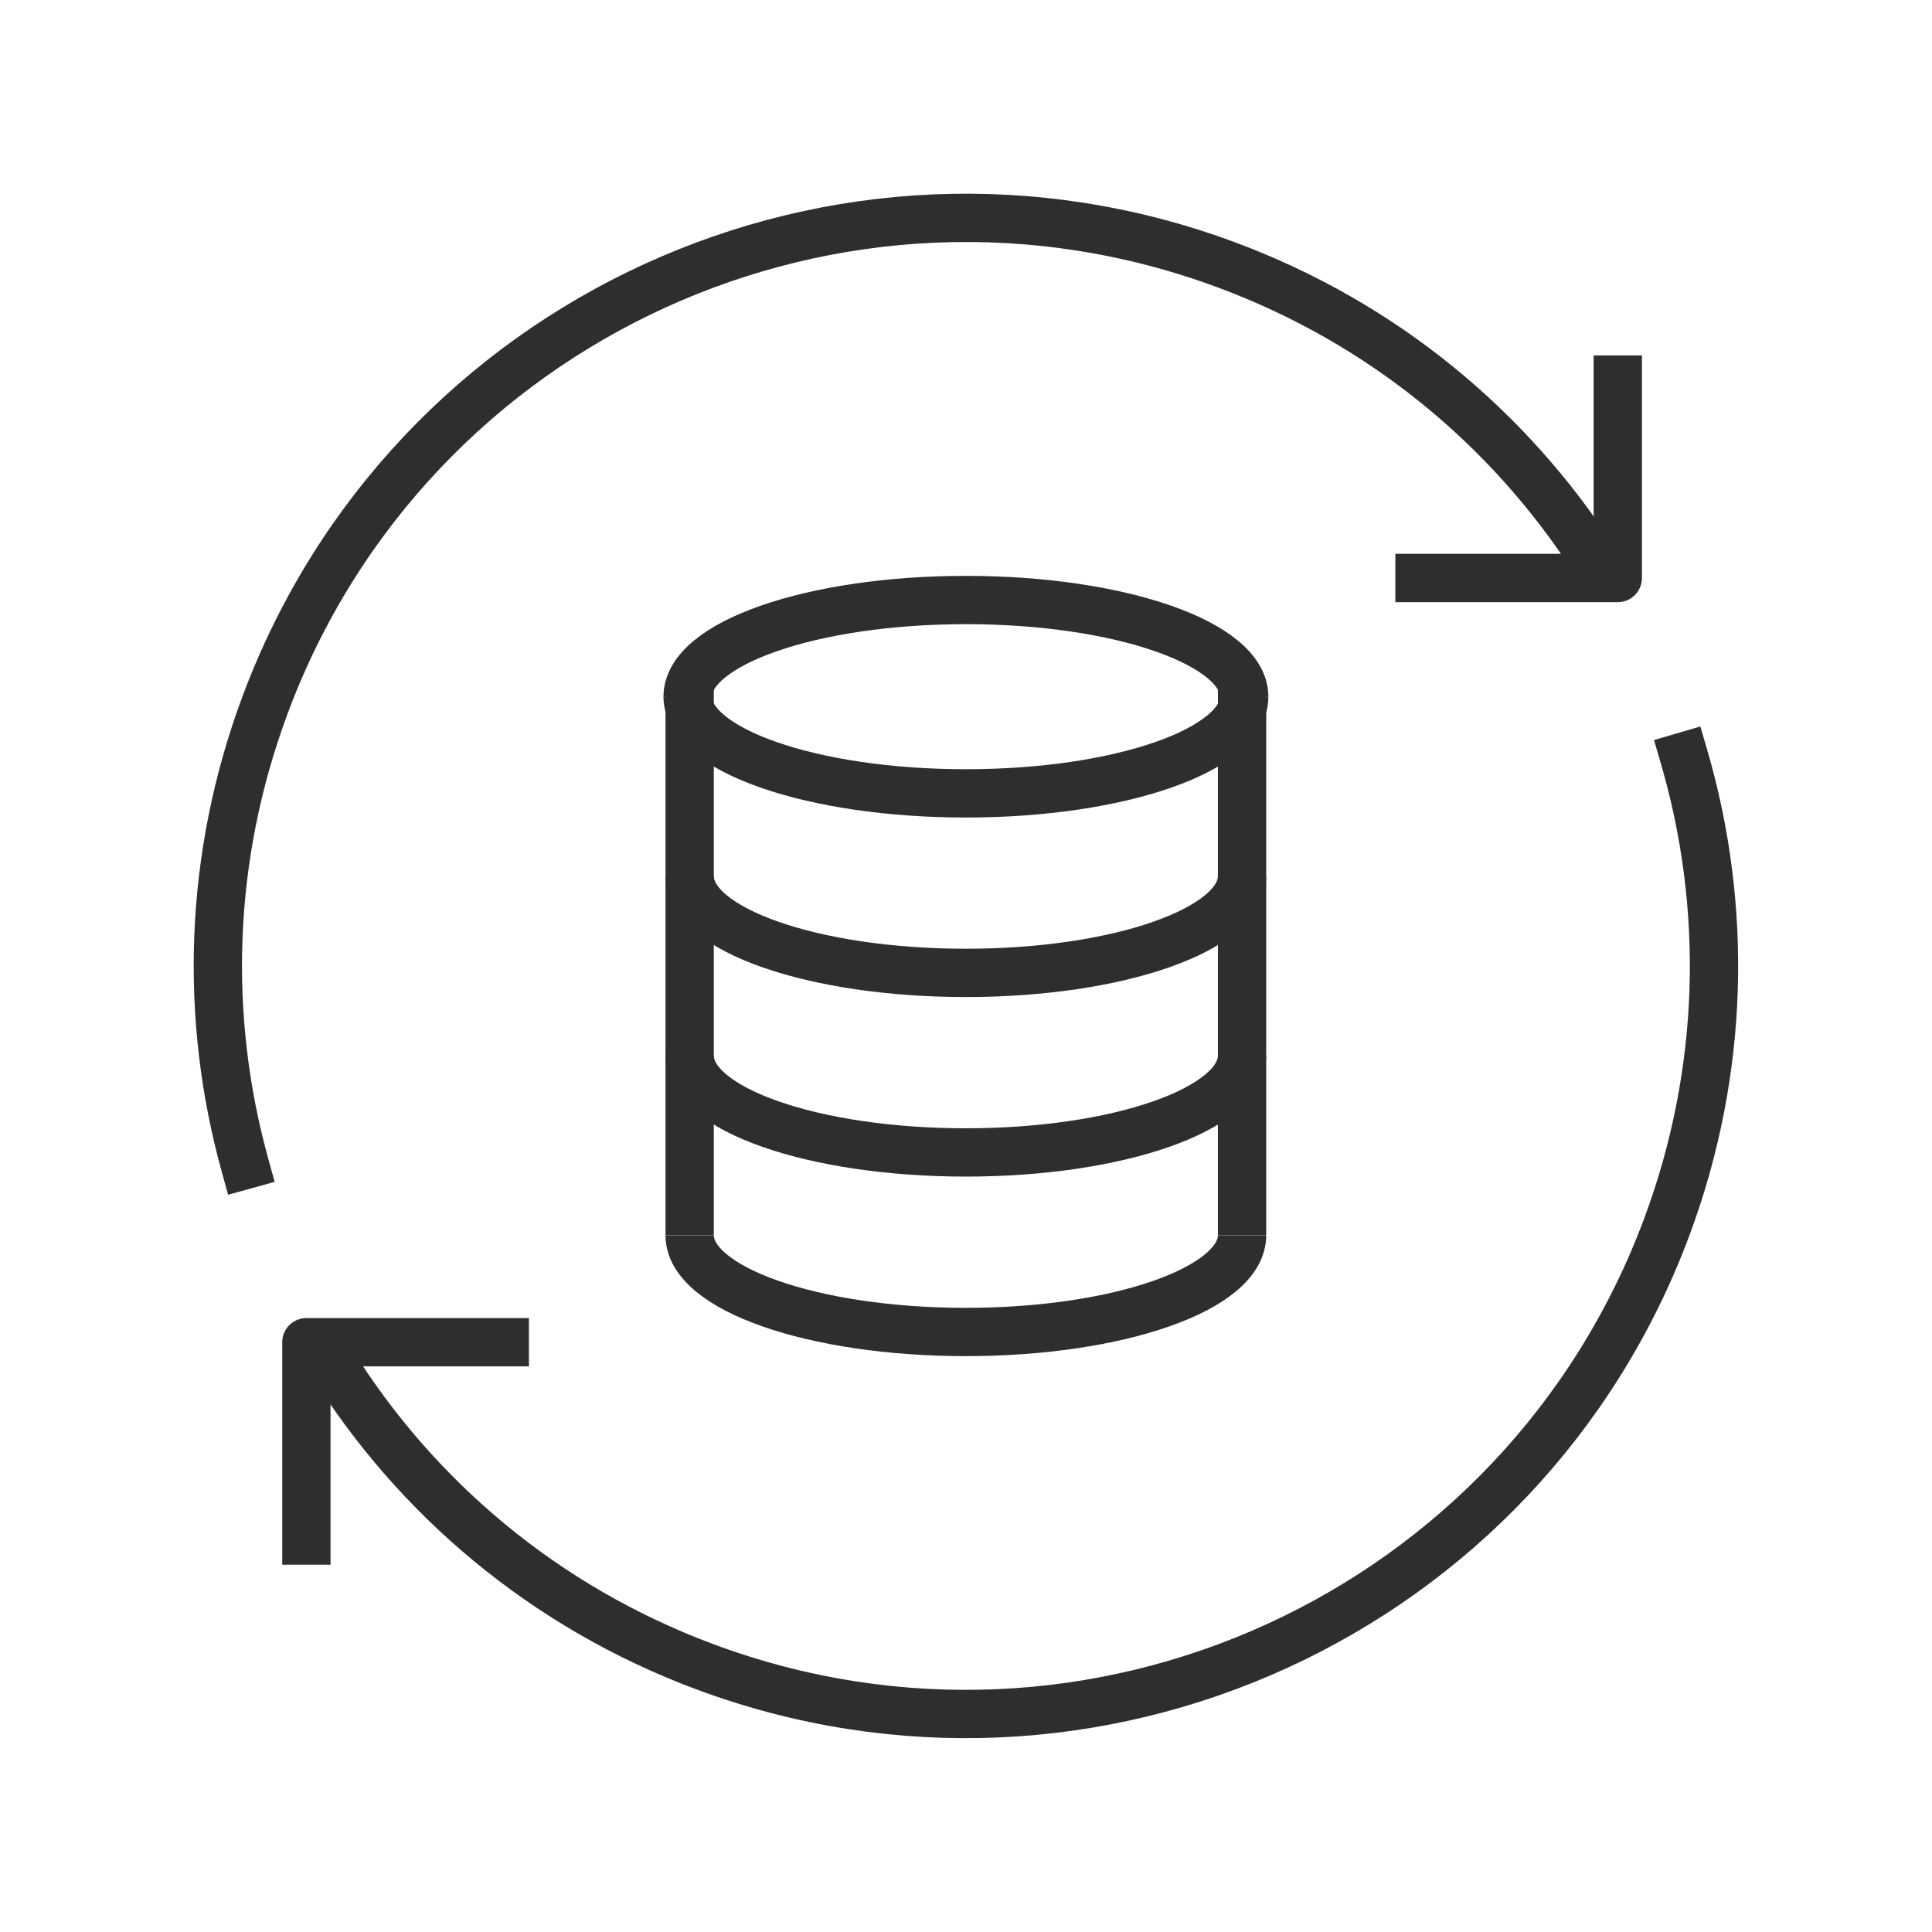
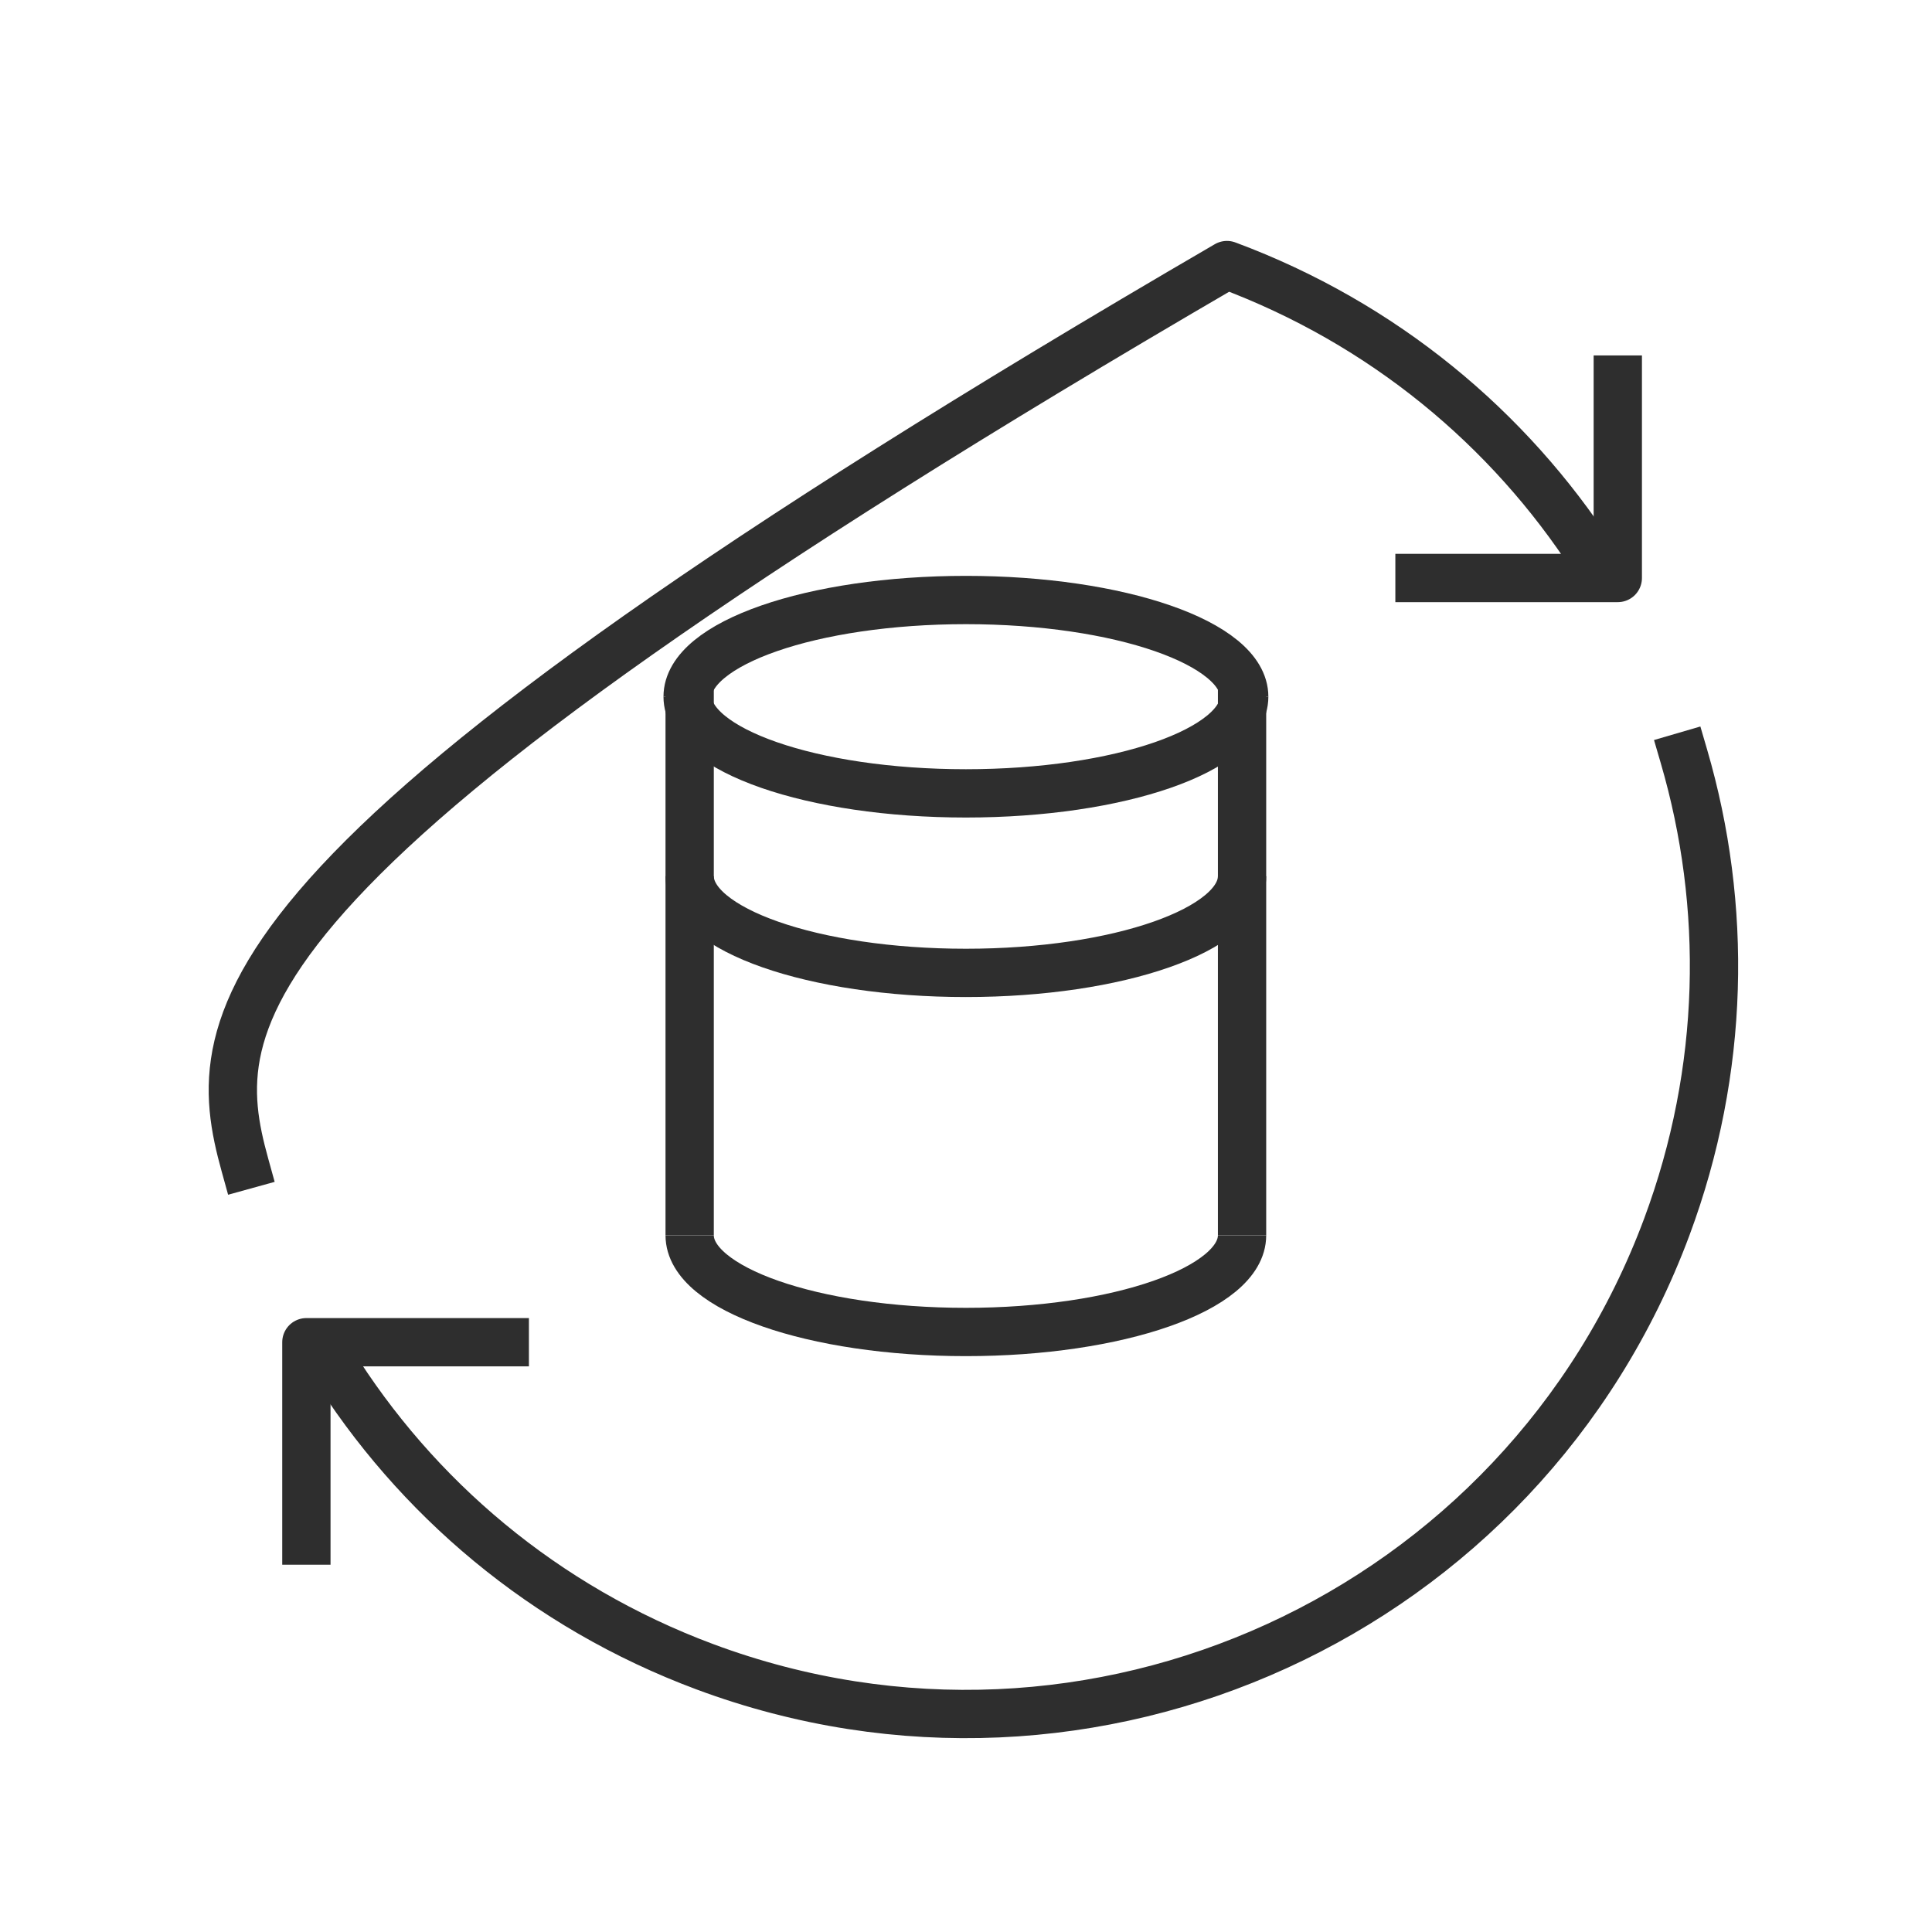
<svg xmlns="http://www.w3.org/2000/svg" width="60" height="60" viewBox="0 0 60 60" fill="none">
-   <path d="M49.48 17.349C46.86 13.306 42.965 10.041 38.104 8.232C26.083 3.756 12.709 9.871 8.232 21.892C6.458 26.654 6.348 31.63 7.607 36.181" stroke="#2E2E2E" stroke-width="1.5" stroke-linecap="square" stroke-linejoin="round" />
+   <path d="M49.48 17.349C46.86 13.306 42.965 10.041 38.104 8.232C6.458 26.654 6.348 31.63 7.607 36.181" stroke="#2E2E2E" stroke-width="1.5" stroke-linecap="square" stroke-linejoin="round" />
  <path d="M10.289 42.286C12.907 46.494 16.89 49.899 21.893 51.764C33.913 56.24 47.288 50.124 51.764 38.104C53.579 33.227 53.652 28.128 52.297 23.492" stroke="#2E2E2E" stroke-width="1.5" stroke-linecap="square" stroke-linejoin="round" />
  <path d="M44.084 17.95H50.242V11.789" stroke="#2E2E2E" stroke-width="1.5" stroke-linecap="square" stroke-linejoin="round" />
  <path d="M15.676 41.684H9.515V47.844" stroke="#2E2E2E" stroke-width="1.5" stroke-linecap="square" stroke-linejoin="round" />
  <path d="M21.418 21.207V38.363M38.573 21.207V38.363" stroke="#2E2E2E" stroke-width="1.5" />
  <path d="M38.64 21.636C38.64 23.294 34.77 24.639 29.997 24.639C25.225 24.639 21.355 23.294 21.355 21.636" stroke="#2E2E2E" stroke-width="1.5" />
  <path d="M38.573 27.212C38.573 28.87 34.733 30.214 29.996 30.214C25.258 30.214 21.418 28.87 21.418 27.212" stroke="#2E2E2E" stroke-width="1.5" />
-   <path d="M38.573 32.788C38.573 34.446 34.733 35.79 29.996 35.79C25.258 35.79 21.418 34.446 21.418 32.788" stroke="#2E2E2E" stroke-width="1.5" />
  <path d="M38.573 38.364C38.573 40.022 34.733 41.366 29.996 41.366C25.258 41.366 21.418 40.022 21.418 38.364" stroke="#2E2E2E" stroke-width="1.5" />
  <path d="M38.64 21.636C38.64 19.978 34.77 18.634 29.997 18.634C25.225 18.634 21.355 19.978 21.355 21.636" stroke="#2E2E2E" stroke-width="1.5" />
</svg>